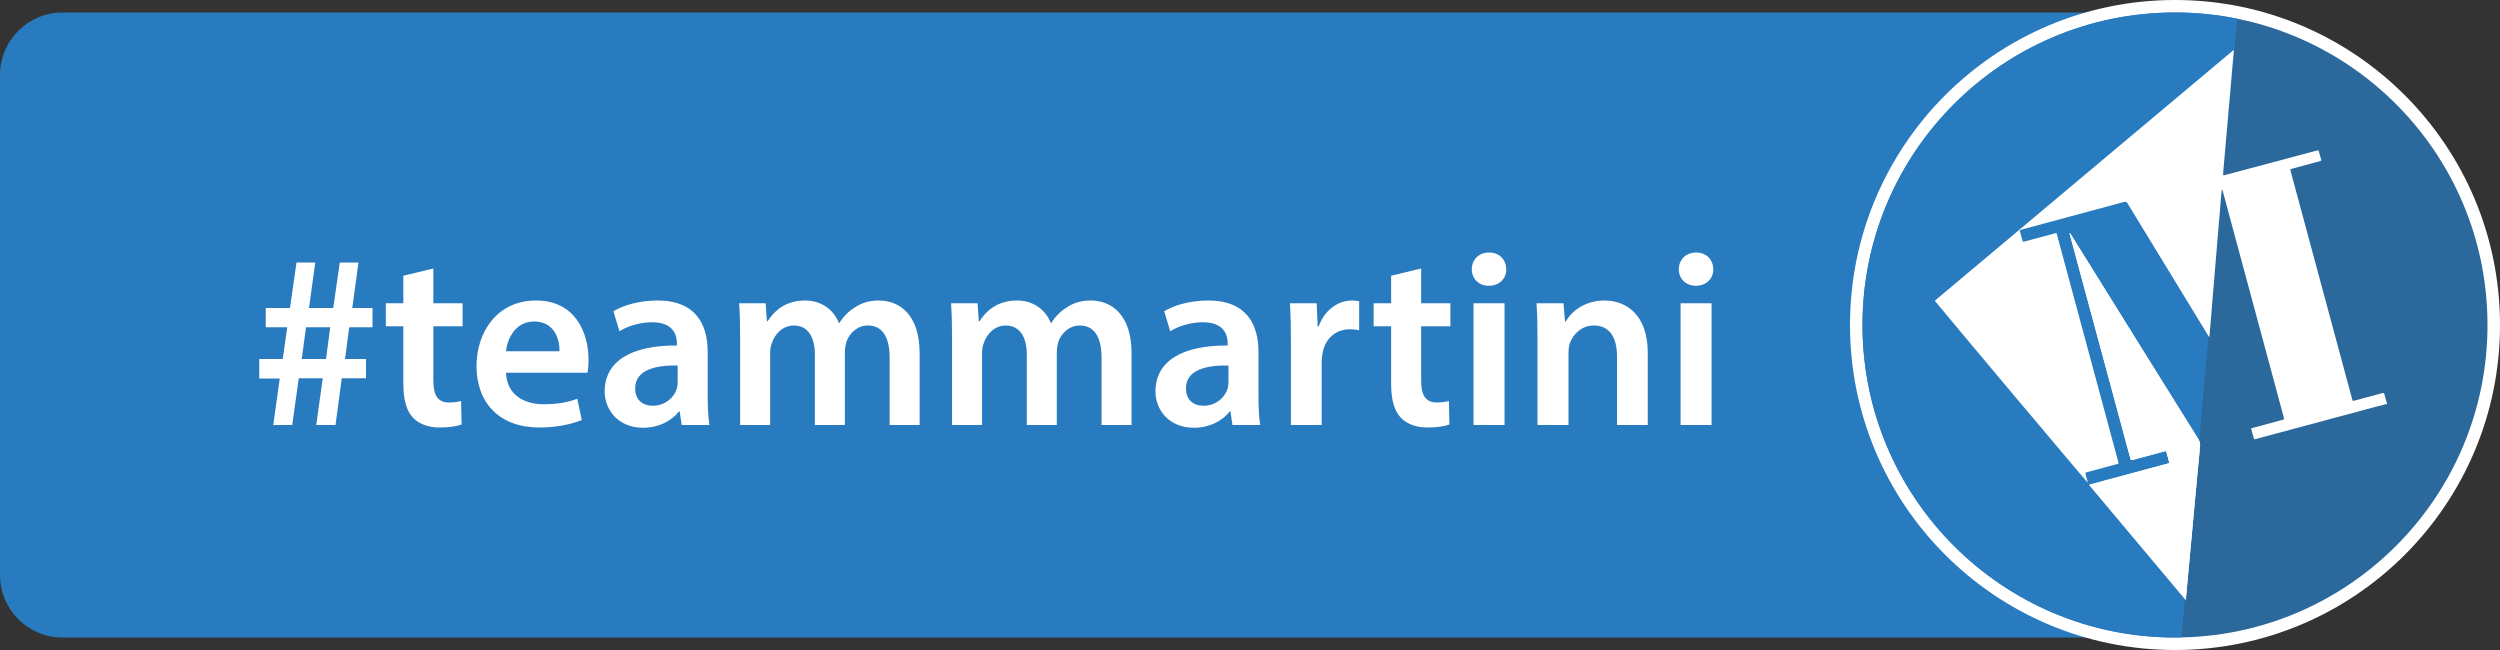
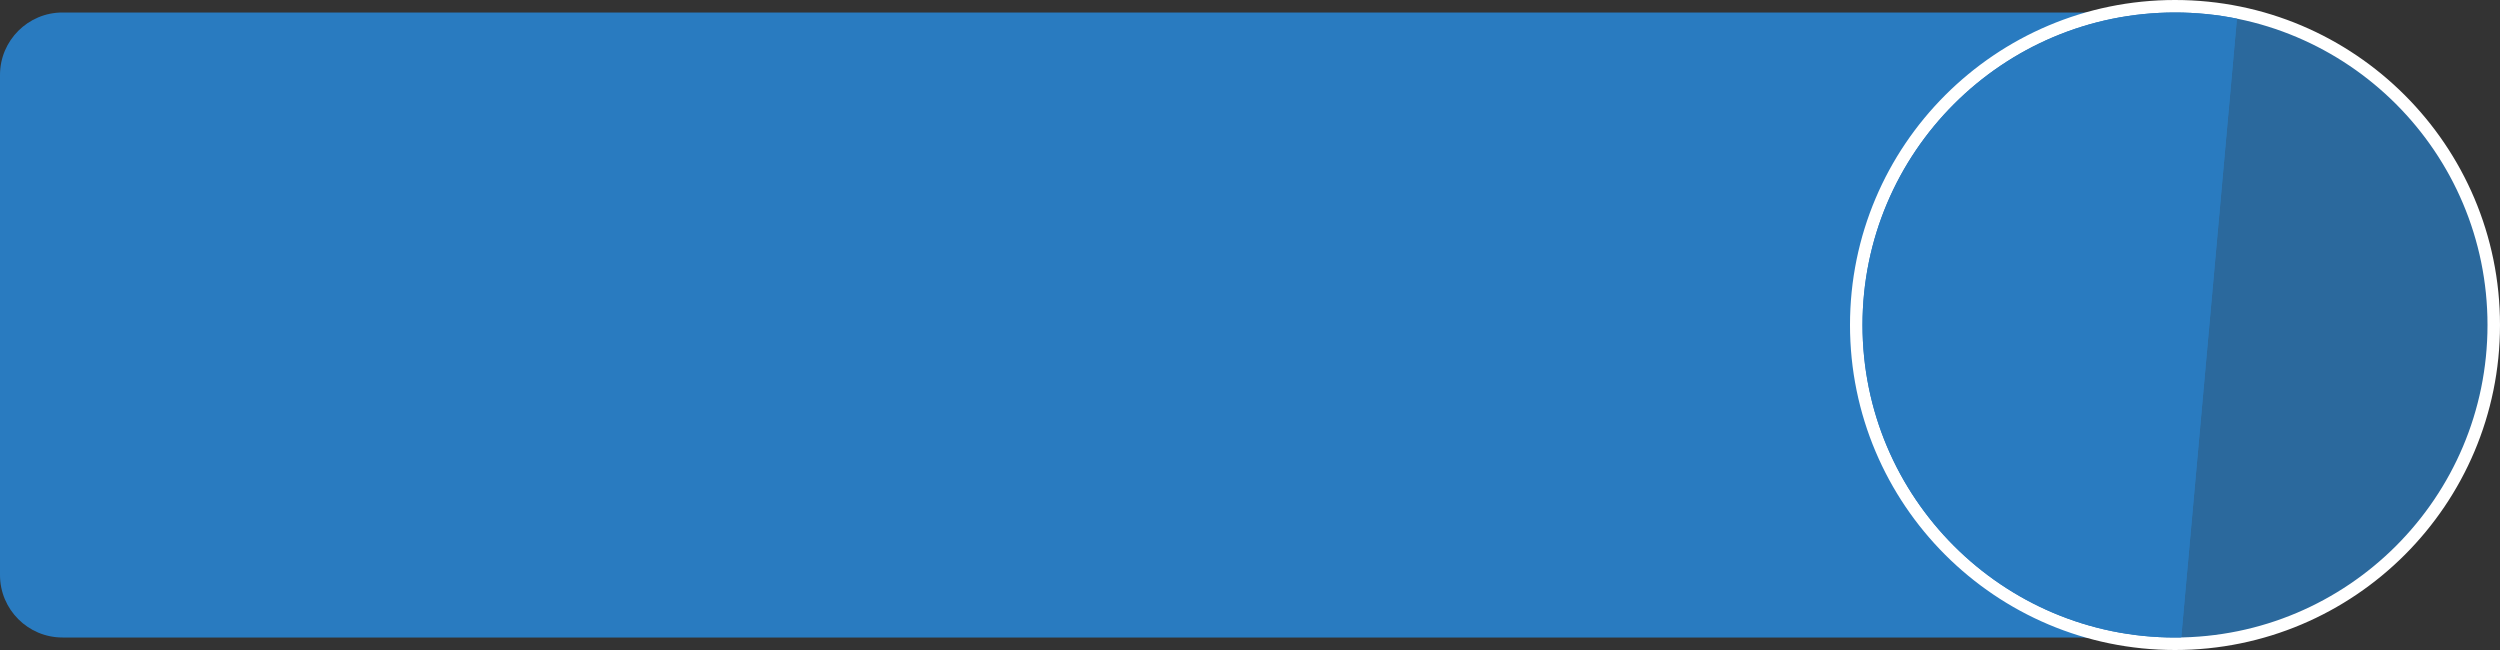
<svg xmlns="http://www.w3.org/2000/svg" width="200" height="52" viewBox="0 0 200 52" fill="none">
  <rect x="0" y="0" width="200" height="52" fill="#333333" stroke="none" />
  <path d="M0 6C0 3.239 2.239 1 5 1H179L174.5 51H5C2.239 51 0 48.761 0 46V6Z" fill="#297BC0" />
-   <path d="M24.14 28.72H26.08L26.42 26.18H24.48L24.14 28.72ZM23.38 34H21.86L22.38 30.28H20.74V28.72H22.62L22.98 26.18H21.26V24.64H23.2L23.72 21H25.22L24.72 24.64H26.66L27.18 21H28.68L28.18 24.64H29.8V26.18H27.94L27.6 28.72H29.28V30.26H27.34L26.84 34H25.3L25.82 30.26H23.9L23.38 34ZM32.267 22.06L34.667 21.48V24.26H37.007V26.1H34.667V30.4C34.667 31.58 34.987 32.2 35.927 32.2C36.347 32.2 36.667 32.14 36.887 32.08L36.927 33.96C36.567 34.1 35.927 34.2 35.147 34.2C34.247 34.2 33.487 33.9 33.027 33.4C32.507 32.84 32.267 31.96 32.267 30.68V26.1H30.867V24.26H32.267V22.06ZM47.002 29.82H40.482C40.542 31.58 41.922 32.34 43.482 32.34C44.622 32.34 45.442 32.18 46.182 31.9L46.542 33.6C45.702 33.94 44.542 34.2 43.142 34.2C39.982 34.2 38.122 32.26 38.122 29.28C38.122 26.58 39.762 24.04 42.882 24.04C46.042 24.04 47.082 26.64 47.082 28.78C47.082 29.24 47.042 29.6 47.002 29.82ZM40.482 28.1H44.762C44.782 27.2 44.382 25.72 42.742 25.72C41.222 25.72 40.582 27.1 40.482 28.1ZM56.754 34H54.534L54.374 32.92H54.314C53.714 33.68 52.694 34.22 51.434 34.22C49.474 34.22 48.374 32.8 48.374 31.32C48.374 28.86 50.554 27.62 54.154 27.64V27.48C54.154 26.84 53.894 25.78 52.174 25.78C51.214 25.78 50.214 26.08 49.554 26.5L49.074 24.9C49.794 24.46 51.054 24.04 52.594 24.04C55.714 24.04 56.614 26.02 56.614 28.14V31.66C56.614 32.54 56.654 33.4 56.754 34ZM54.214 30.58V29.24C52.474 29.2 50.814 29.58 50.814 31.06C50.814 32.02 51.434 32.46 52.214 32.46C53.194 32.46 53.914 31.82 54.134 31.12C54.194 30.94 54.214 30.74 54.214 30.58ZM59.211 34V27.16C59.211 26.04 59.191 25.1 59.131 24.26H61.251L61.351 25.7H61.411C61.891 24.94 62.771 24.04 64.411 24.04C65.691 24.04 66.691 24.76 67.111 25.84H67.151C67.491 25.3 67.891 24.9 68.351 24.62C68.891 24.24 69.511 24.04 70.311 24.04C71.931 24.04 73.571 25.14 73.571 28.26V34H71.171V28.62C71.171 27 70.611 26.04 69.431 26.04C68.591 26.04 67.971 26.64 67.711 27.34C67.651 27.58 67.591 27.88 67.591 28.16V34H65.191V28.36C65.191 27 64.651 26.04 63.511 26.04C62.591 26.04 61.971 26.76 61.751 27.44C61.651 27.68 61.611 27.96 61.611 28.24V34H59.211ZM76.164 34V27.16C76.164 26.04 76.144 25.1 76.084 24.26H78.204L78.304 25.7H78.364C78.844 24.94 79.724 24.04 81.364 24.04C82.644 24.04 83.644 24.76 84.064 25.84H84.104C84.444 25.3 84.844 24.9 85.304 24.62C85.844 24.24 86.464 24.04 87.264 24.04C88.884 24.04 90.524 25.14 90.524 28.26V34H88.124V28.62C88.124 27 87.564 26.04 86.384 26.04C85.544 26.04 84.924 26.64 84.664 27.34C84.604 27.58 84.544 27.88 84.544 28.16V34H82.144V28.36C82.144 27 81.604 26.04 80.464 26.04C79.544 26.04 78.924 26.76 78.704 27.44C78.604 27.68 78.564 27.96 78.564 28.24V34H76.164ZM100.817 34H98.597L98.437 32.92H98.377C97.777 33.68 96.757 34.22 95.497 34.22C93.537 34.22 92.437 32.8 92.437 31.32C92.437 28.86 94.617 27.62 98.217 27.64V27.48C98.217 26.84 97.957 25.78 96.237 25.78C95.277 25.78 94.277 26.08 93.617 26.5L93.137 24.9C93.857 24.46 95.117 24.04 96.657 24.04C99.777 24.04 100.677 26.02 100.677 28.14V31.66C100.677 32.54 100.717 33.4 100.817 34ZM98.277 30.58V29.24C96.537 29.2 94.877 29.58 94.877 31.06C94.877 32.02 95.497 32.46 96.277 32.46C97.257 32.46 97.977 31.82 98.197 31.12C98.257 30.94 98.277 30.74 98.277 30.58ZM103.273 34V27.4C103.273 26.08 103.253 25.14 103.193 24.26H105.333L105.413 26.12H105.493C105.973 24.74 107.113 24.04 108.153 24.04C108.393 24.04 108.533 24.06 108.733 24.1V26.42C108.533 26.38 108.313 26.34 108.013 26.34C106.833 26.34 106.033 27.1 105.813 28.2C105.773 28.42 105.733 28.68 105.733 28.96V34H103.273ZM111.291 22.06L113.691 21.48V24.26H116.031V26.1H113.691V30.4C113.691 31.58 114.011 32.2 114.951 32.2C115.371 32.2 115.691 32.14 115.911 32.08L115.951 33.96C115.591 34.1 114.951 34.2 114.171 34.2C113.271 34.2 112.511 33.9 112.051 33.4C111.531 32.84 111.291 31.96 111.291 30.68V26.1H109.891V24.26H111.291V22.06ZM120.363 34H117.882V24.26H120.363V34ZM119.123 20.2C119.963 20.2 120.483 20.78 120.503 21.54C120.503 22.28 119.963 22.86 119.103 22.86C118.283 22.86 117.743 22.28 117.743 21.54C117.743 20.78 118.303 20.2 119.123 20.2ZM123 34V27.16C123 26.04 122.98 25.1 122.92 24.26H125.08L125.2 25.72H125.26C125.68 24.96 126.74 24.04 128.36 24.04C130.06 24.04 131.82 25.14 131.82 28.22V34H129.36V28.5C129.36 27.1 128.84 26.04 127.5 26.04C126.52 26.04 125.84 26.74 125.58 27.48C125.5 27.7 125.48 28 125.48 28.28V34H123ZM136.925 34H134.445V24.26H136.925V34ZM135.685 20.2C136.525 20.2 137.045 20.78 137.065 21.54C137.065 22.28 136.525 22.86 135.665 22.86C134.845 22.86 134.305 22.28 134.305 21.54C134.305 20.78 134.865 20.2 135.685 20.2Z" fill="white" />
  <circle cx="174" cy="26" r="25.5" fill="#297BC0" fill-opacity="0.75" stroke="white" />
  <path fill-rule="evenodd" clip-rule="evenodd" d="M174.5 50.995C174.334 50.998 174.167 51 174 51C160.193 51 149 39.807 149 26C149 12.193 160.193 1 174 1C175.697 1 177.354 1.169 178.956 1.491L174.5 50.995Z" fill="#297BC0" />
  <g clip-path="url(#clip0_1263_334)">
    <path d="M174.864 48C174.889 47.735 174.911 47.503 174.932 47.27C174.967 46.888 175.001 46.506 175.036 46.125C175.073 45.723 175.111 45.322 175.148 44.92C175.173 44.655 175.196 44.391 175.22 44.126C175.257 43.724 175.295 43.323 175.333 42.921C175.357 42.657 175.38 42.392 175.405 42.127C175.441 41.731 175.479 41.334 175.516 40.938C175.541 40.668 175.564 40.398 175.589 40.129C175.626 39.732 175.664 39.336 175.7 38.939C175.725 38.669 175.748 38.4 175.774 38.13C175.81 37.754 175.847 37.377 175.883 37.001C175.923 36.579 175.956 36.157 176.002 35.735C176.026 35.515 175.992 35.325 175.868 35.128C174.715 33.293 173.571 31.45 172.425 29.61C170.166 25.98 167.907 22.351 165.648 18.722C165.628 18.689 165.604 18.66 165.583 18.629C165.567 18.662 165.568 18.687 165.574 18.71C166.062 20.515 166.55 22.32 167.037 24.124C167.62 26.279 168.201 28.434 168.784 30.589C169.291 32.468 169.799 34.347 170.306 36.226C170.35 36.388 170.392 36.552 170.44 36.713C170.469 36.81 170.489 36.819 170.584 36.799C170.614 36.792 170.643 36.783 170.673 36.776C171.482 36.558 172.29 36.34 173.099 36.123C173.157 36.107 173.215 36.098 173.291 36.081C173.378 36.405 173.46 36.713 173.546 37.036C173.476 37.061 173.421 37.085 173.364 37.1C172.896 37.227 172.427 37.352 171.958 37.478C170.41 37.895 168.861 38.313 167.313 38.73C167.261 38.745 167.21 38.764 167.133 38.789C169.714 41.865 172.277 44.919 174.864 48H174.864Z" fill="white" />
    <path d="M190.966 32.309C190.659 32.387 190.352 32.463 190.047 32.545C187.309 33.28 184.571 34.015 181.833 34.751C181.384 34.871 180.936 34.993 180.487 35.114C180.443 35.126 180.397 35.132 180.336 35.144C180.232 34.862 180.172 34.57 180.087 34.269C180.973 34.029 181.843 33.792 182.729 33.552C182.717 33.484 182.711 33.43 182.697 33.378C182.356 32.111 182.015 30.843 181.674 29.575C180.877 26.621 180.08 23.667 179.283 20.713C178.802 18.928 178.321 17.142 177.839 15.357C177.822 15.297 177.825 15.225 177.74 15.164C177.676 15.739 177.64 16.296 177.595 16.851C177.549 17.411 177.498 17.971 177.451 18.531C177.404 19.091 177.359 19.651 177.313 20.211C177.266 20.776 177.22 21.341 177.173 21.906C177.126 22.466 177.075 23.026 177.029 23.586C176.983 24.146 176.942 24.706 176.895 25.266C176.849 25.826 176.8 26.385 176.748 26.979C176.704 26.916 176.677 26.882 176.654 26.846C174.505 23.323 172.357 19.799 170.208 16.276C170.205 16.272 170.203 16.267 170.2 16.263C170.136 16.16 170.048 16.123 169.934 16.153C168.973 16.413 168.011 16.672 167.049 16.931C165.308 17.4 163.567 17.869 161.827 18.339C161.749 18.36 161.673 18.388 161.577 18.419C161.66 18.729 161.739 19.027 161.823 19.343C161.887 19.332 161.941 19.327 161.993 19.313C162.782 19.102 163.572 18.89 164.361 18.678C164.409 18.666 164.459 18.657 164.524 18.643C166.182 24.791 167.838 30.929 169.496 37.075C169.453 37.093 169.422 37.11 169.389 37.118C168.6 37.333 167.811 37.546 167.022 37.759C167.008 37.763 166.992 37.765 166.977 37.769C166.82 37.814 166.816 37.819 166.858 37.982C166.911 38.189 166.965 38.395 167.022 38.612C166.922 38.548 154.94 24.293 154.8 24.079C154.8 24.074 154.8 24.069 154.801 24.064C154.802 24.059 154.803 24.053 154.806 24.05C154.851 24.008 154.893 23.964 154.94 23.924C162.851 17.287 170.762 10.651 178.69 4C178.697 4.045 178.707 4.072 178.705 4.098C178.67 4.49 178.632 4.881 178.597 5.273C178.572 5.563 178.549 5.853 178.524 6.143C178.488 6.555 178.45 6.967 178.414 7.38C178.389 7.665 178.365 7.95 178.34 8.235C178.303 8.657 178.265 9.079 178.228 9.502C178.204 9.781 178.181 10.062 178.156 10.341C178.12 10.759 178.082 11.176 178.045 11.593C178.02 11.878 177.997 12.163 177.972 12.448C177.935 12.87 177.897 13.293 177.86 13.715C177.852 13.81 177.851 13.907 177.847 14.003C177.94 14.043 178.012 14.001 178.082 13.982C178.838 13.783 179.592 13.58 180.347 13.379C181.956 12.949 183.565 12.52 185.174 12.091C185.271 12.065 185.368 12.044 185.48 12.018C185.561 12.302 185.635 12.565 185.715 12.847C185.655 12.868 185.606 12.889 185.554 12.903C184.845 13.097 184.135 13.289 183.425 13.482C183.362 13.499 183.299 13.52 183.22 13.544C183.238 13.622 183.251 13.691 183.269 13.758C183.711 15.395 184.154 17.032 184.595 18.669C185.314 21.332 186.031 23.995 186.749 26.659C187.219 28.399 187.69 30.14 188.159 31.881C188.165 31.9 188.168 31.921 188.174 31.941C188.215 32.081 188.222 32.086 188.367 32.047C189.077 31.856 189.788 31.664 190.498 31.473C190.527 31.465 190.557 31.458 190.587 31.451C190.714 31.42 190.718 31.421 190.755 31.552C190.812 31.758 190.866 31.966 190.923 32.173C190.931 32.199 190.951 32.222 190.966 32.247V32.308L190.966 32.309Z" fill="white" />
    <path d="M174.864 48C172.277 44.919 169.714 41.865 167.132 38.789C167.21 38.764 167.261 38.745 167.312 38.73C168.861 38.313 170.41 37.895 171.958 37.478C172.427 37.352 172.896 37.227 173.364 37.1C173.421 37.085 173.476 37.061 173.546 37.036C173.46 36.713 173.378 36.405 173.291 36.081C173.215 36.098 173.157 36.107 173.099 36.123C172.29 36.34 171.481 36.558 170.672 36.776C170.643 36.783 170.614 36.792 170.584 36.799C170.489 36.819 170.469 36.81 170.44 36.713C170.392 36.552 170.35 36.388 170.306 36.226C169.798 34.347 169.291 32.468 168.783 30.589C168.201 28.434 167.62 26.279 167.037 24.124C166.55 22.32 166.061 20.515 165.574 18.71C165.567 18.687 165.566 18.662 165.582 18.629C165.604 18.66 165.628 18.689 165.648 18.722C167.907 22.351 170.166 25.98 172.425 29.61C173.571 31.45 174.714 33.293 175.868 35.128C175.992 35.325 176.026 35.514 176.002 35.735C175.956 36.157 175.922 36.579 175.883 37.001C175.847 37.378 175.809 37.754 175.774 38.13C175.748 38.399 175.725 38.669 175.7 38.939C175.664 39.336 175.626 39.732 175.589 40.129C175.564 40.398 175.541 40.668 175.516 40.938C175.479 41.334 175.441 41.731 175.405 42.127C175.38 42.392 175.357 42.657 175.332 42.921C175.295 43.323 175.257 43.724 175.22 44.126C175.196 44.391 175.173 44.655 175.148 44.92C175.111 45.322 175.072 45.723 175.036 46.125C175.001 46.506 174.967 46.888 174.932 47.27C174.911 47.503 174.888 47.735 174.863 48H174.864Z" fill="white" />
  </g>
  <defs>
    <clipPath id="clip0_1263_334">
-       <rect width="36.166" height="44" fill="white" transform="translate(154.8 4)" />
-     </clipPath>
+       </clipPath>
  </defs>
</svg>